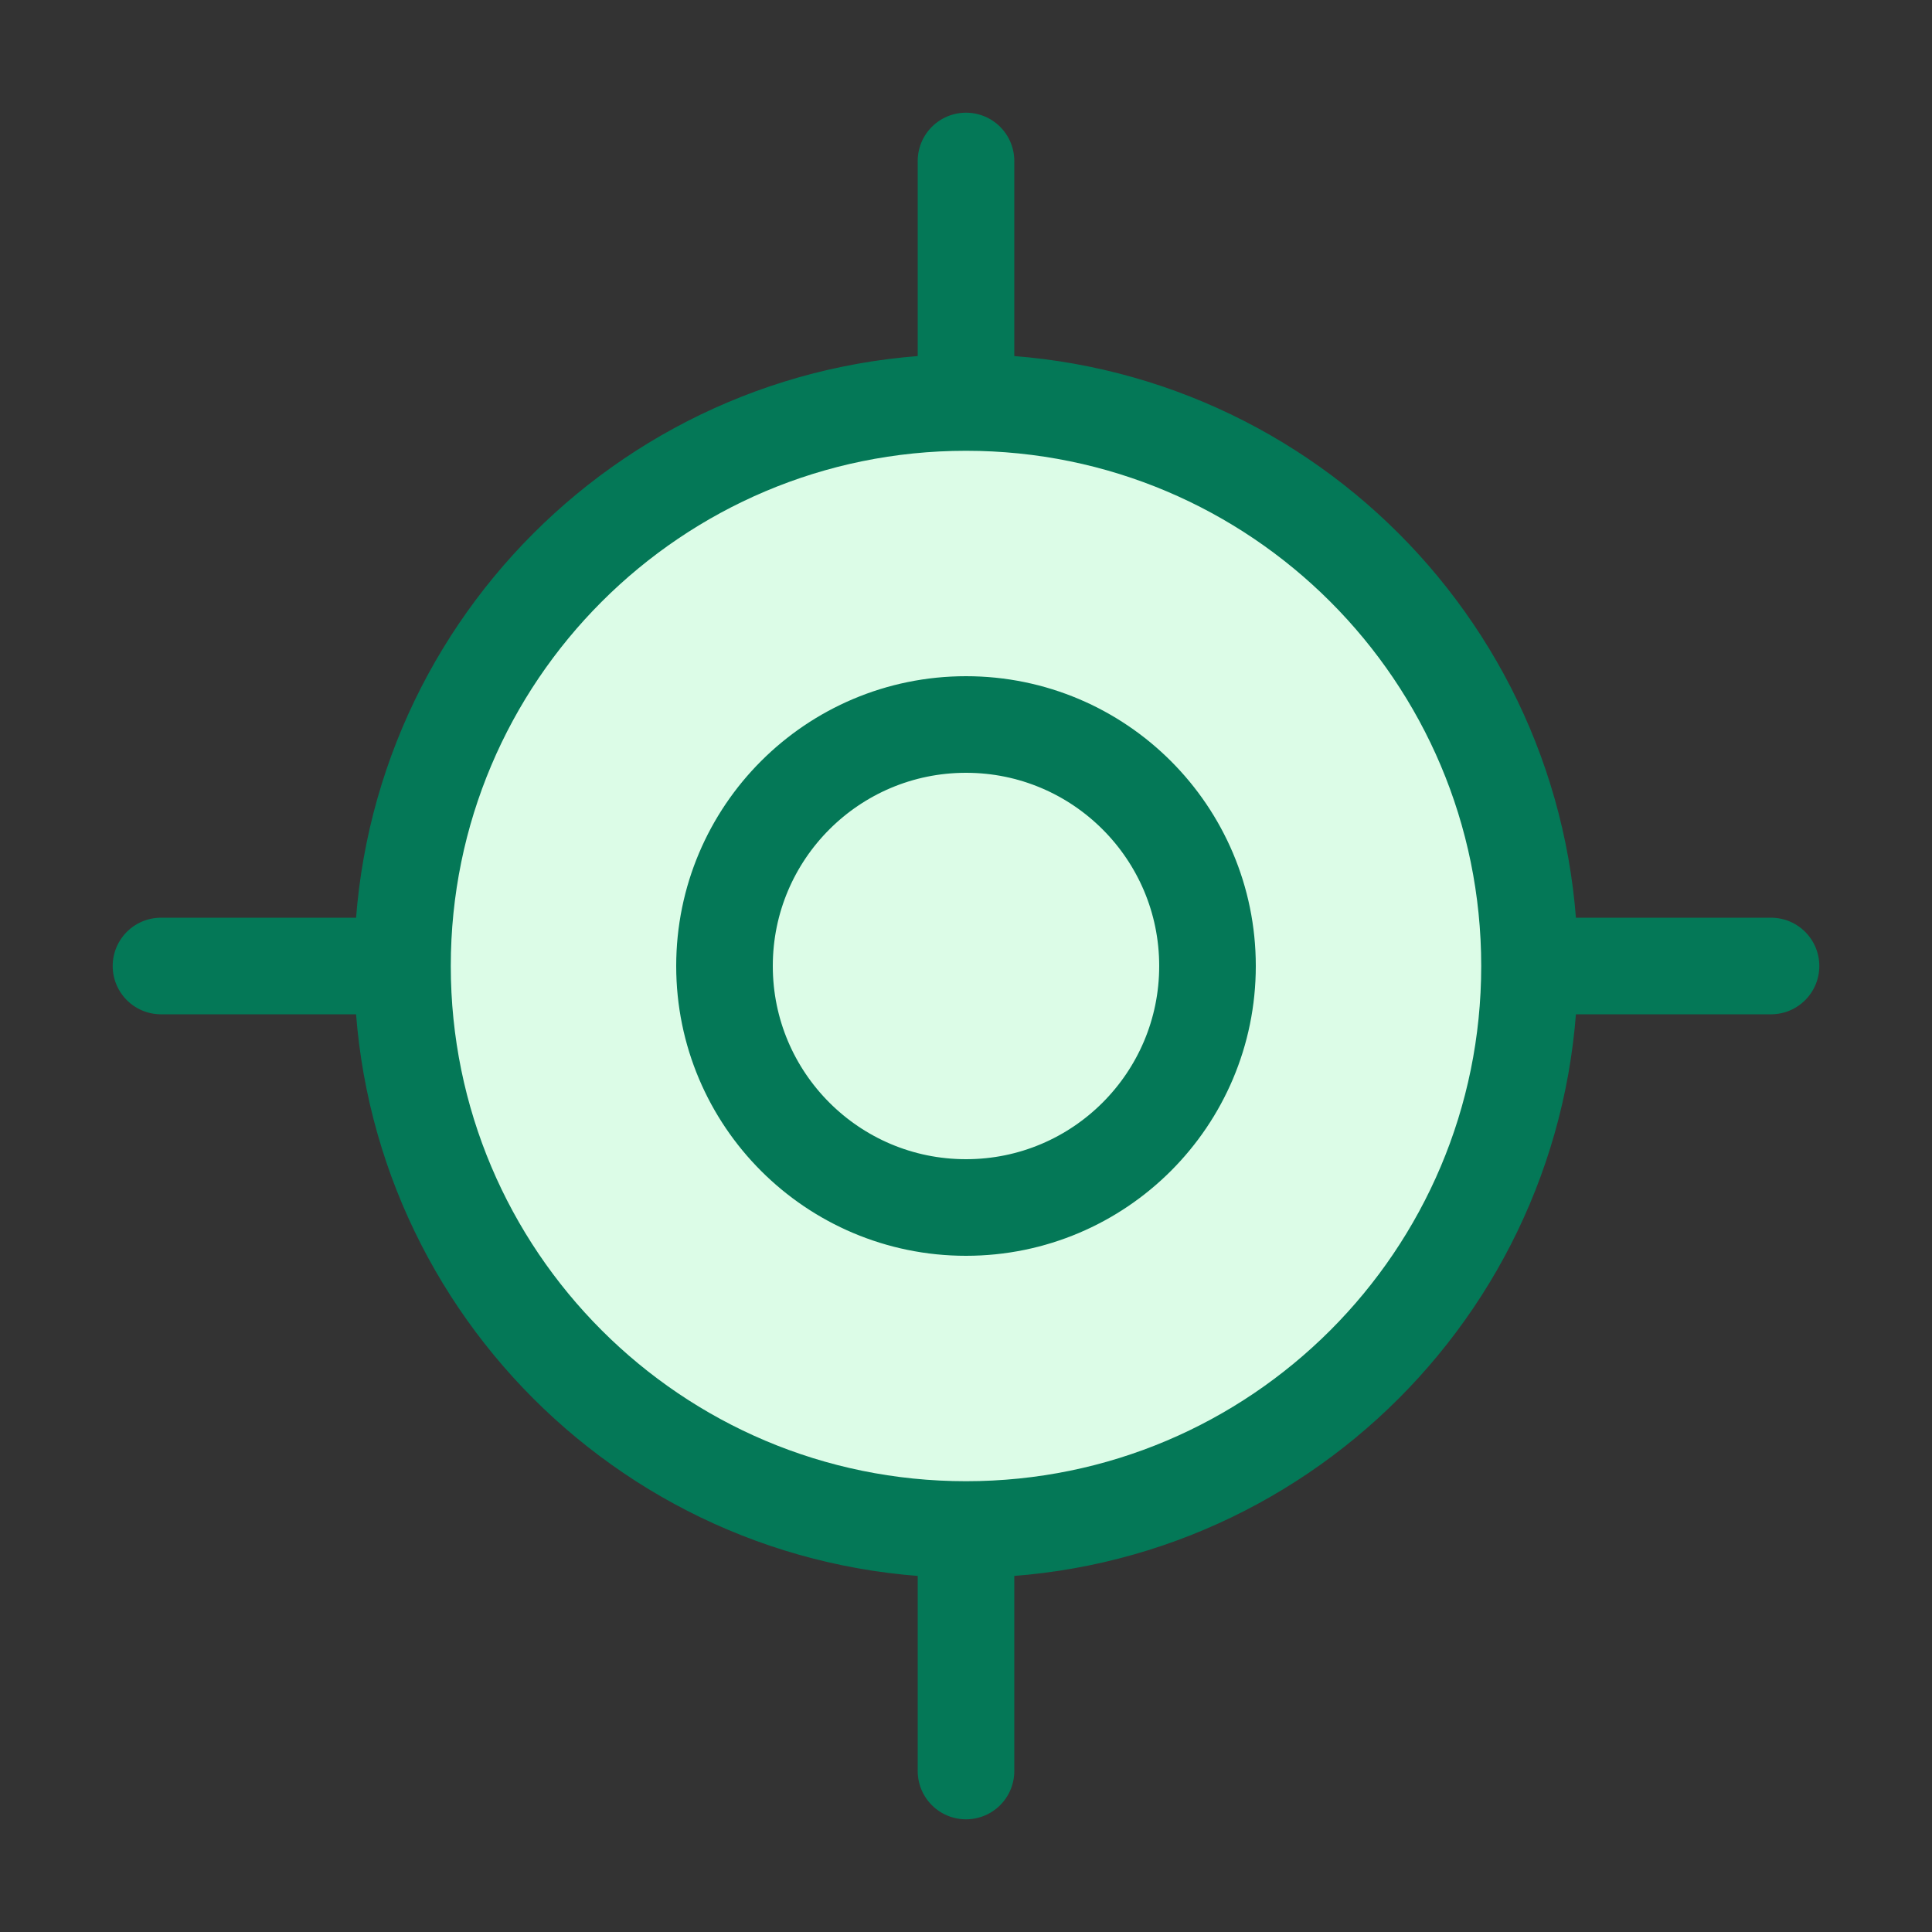
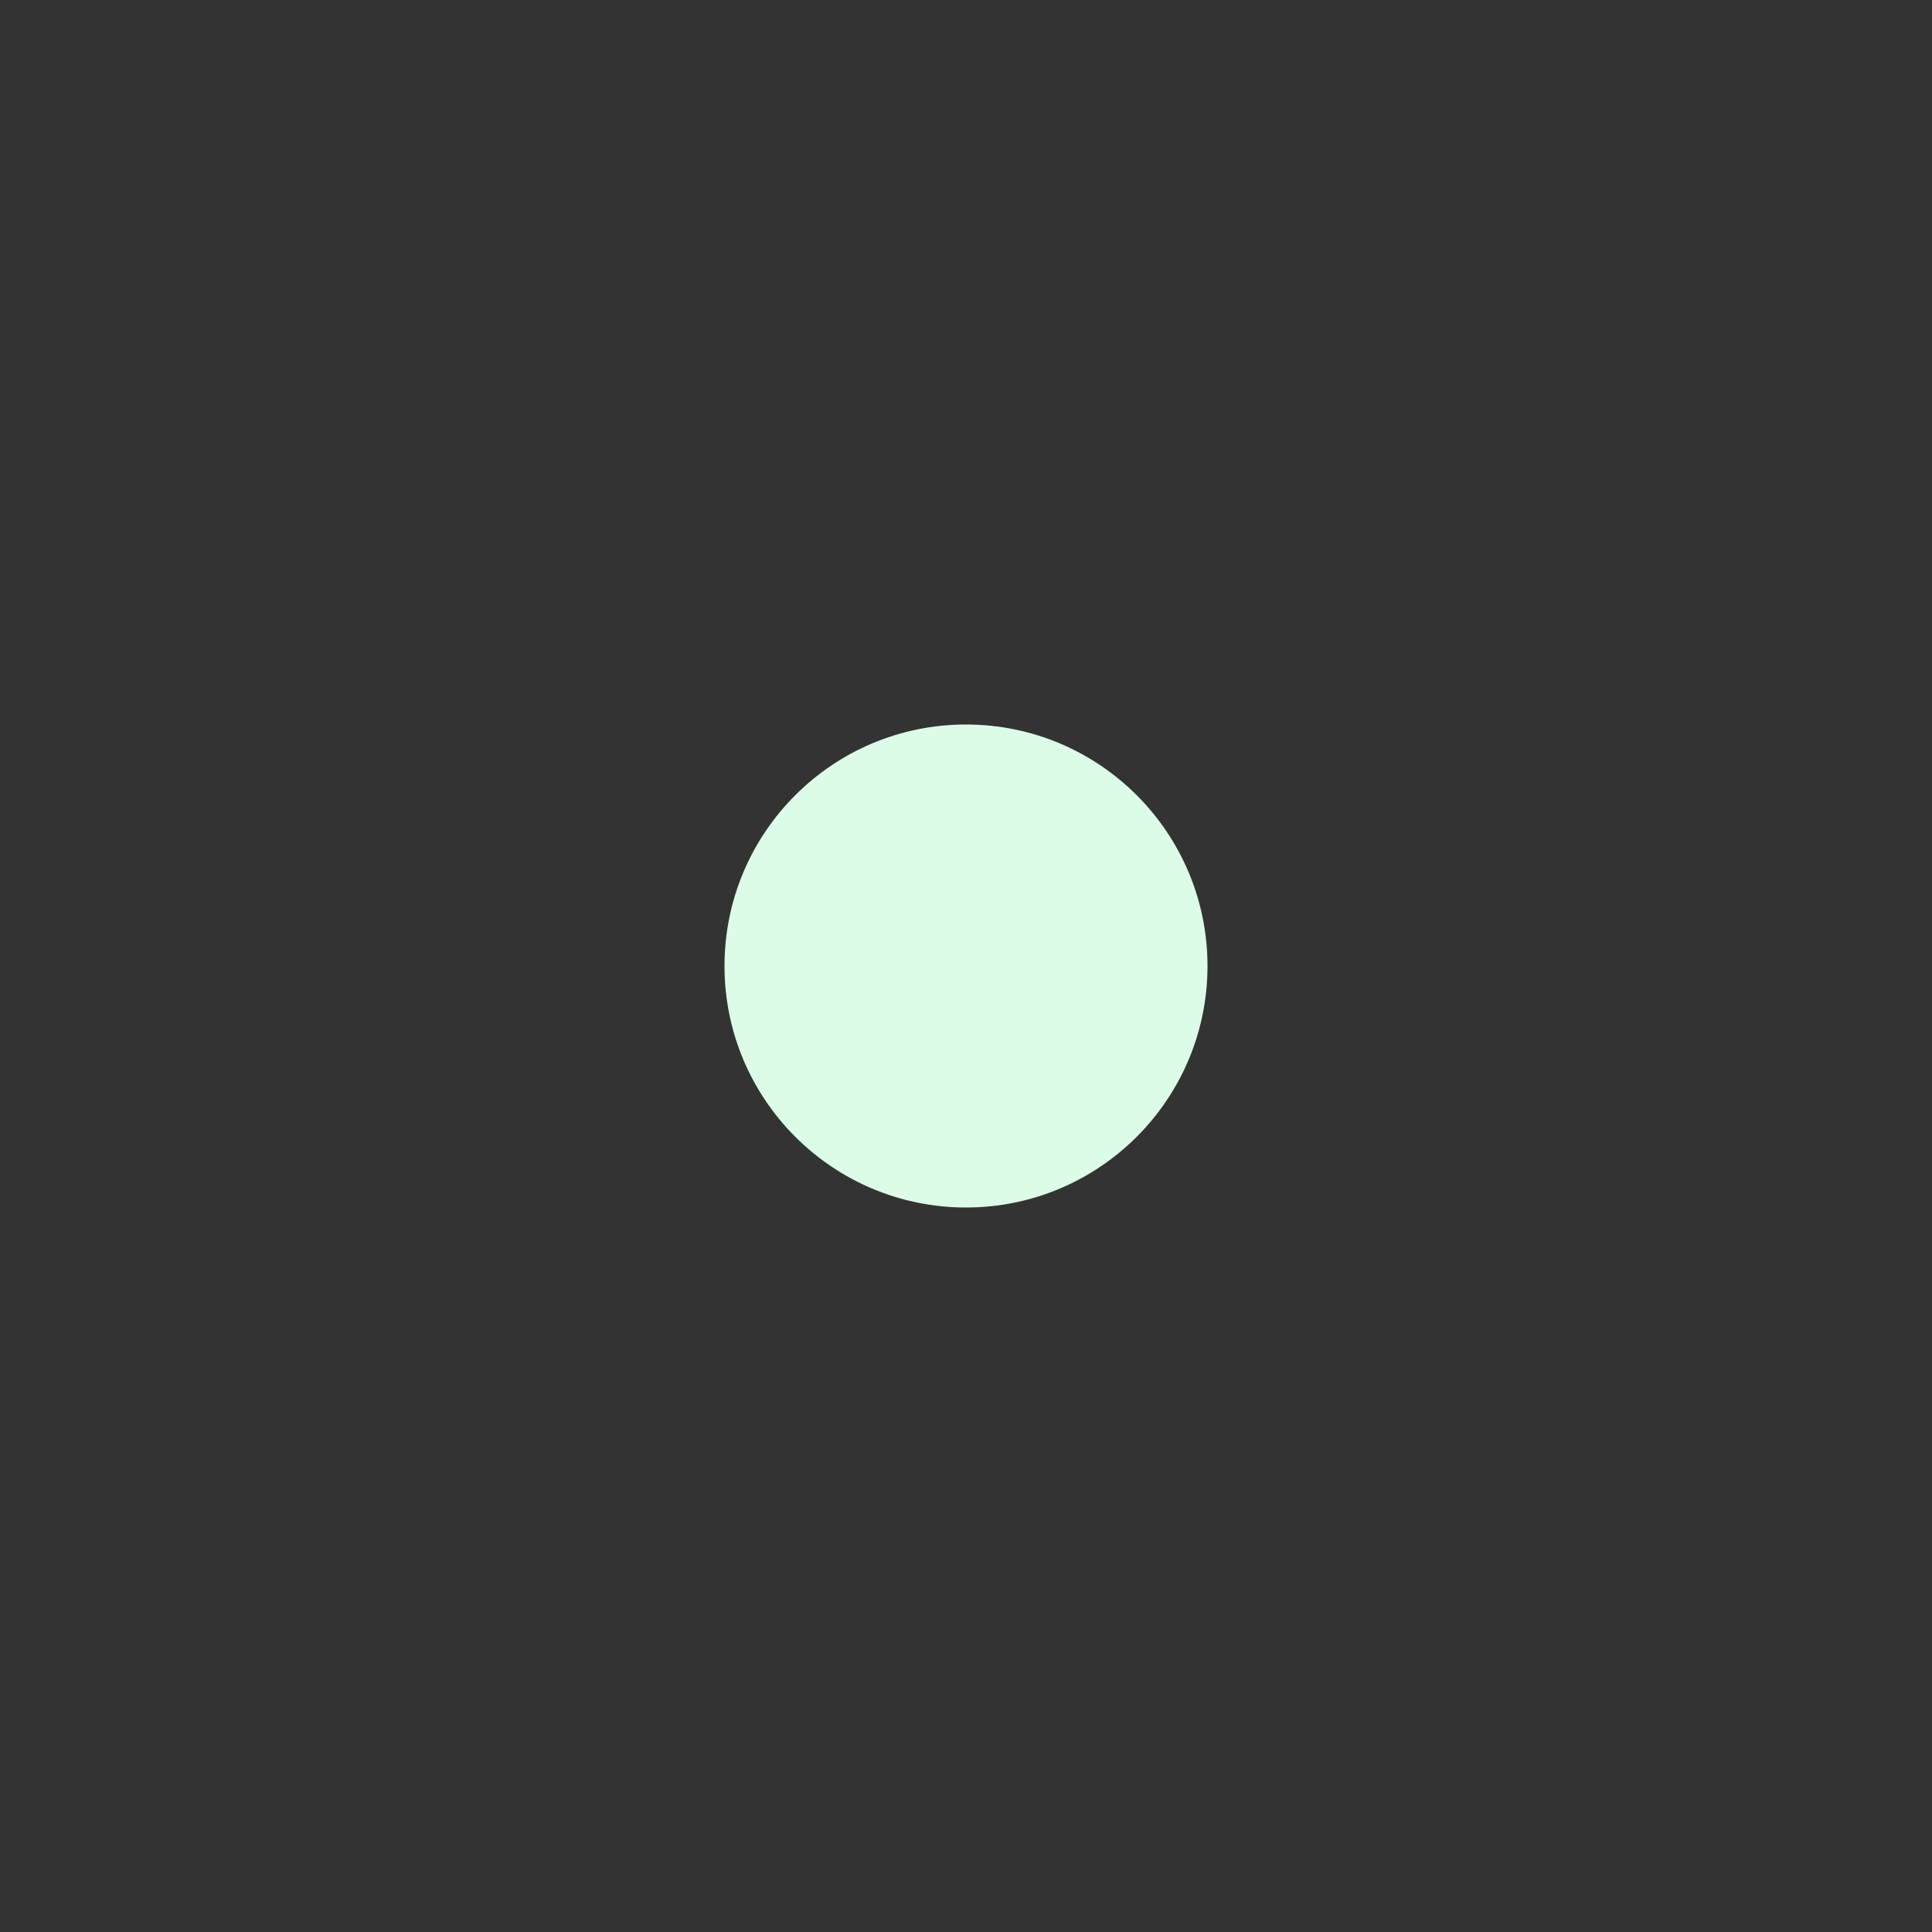
<svg xmlns="http://www.w3.org/2000/svg" width="40" height="40" viewBox="0 0 40 40" fill="none">
  <rect x="0" y="0" width="40" height="40" fill="#333333" stroke="none" />
-   <path d="M20 31.667C26.443 31.667 31.667 26.443 31.667 20C31.667 13.557 26.443 8.333 20 8.333C13.557 8.333 8.333 13.557 8.333 20C8.333 26.443 13.557 31.667 20 31.667Z" fill="#DCFCE7" />
-   <path d="M20 25C22.761 25 25 22.761 25 20C25 17.239 22.761 15 20 15C17.238 15 15 17.239 15 20C15 22.761 17.238 25 20 25Z" fill="#DCFCE7" />
-   <path d="M3.333 20H8.333M8.333 20C8.333 26.443 13.557 31.667 20 31.667M8.333 20C8.333 13.557 13.557 8.333 20 8.333M31.667 20H36.667M31.667 20C31.667 26.443 26.443 31.667 20 31.667M31.667 20C31.667 13.557 26.443 8.333 20 8.333M20 3.333V8.333M20 31.667V36.667M25 20C25 22.761 22.761 25 20 25C17.238 25 15 22.761 15 20C15 17.239 17.238 15 20 15C22.761 15 25 17.239 25 20Z" stroke="#047857" stroke-width="2" stroke-linecap="round" stroke-linejoin="round" />
+   <path d="M20 25C22.761 25 25 22.761 25 20C25 17.239 22.761 15 20 15C17.238 15 15 17.239 15 20C15 22.761 17.238 25 20 25" fill="#DCFCE7" />
</svg>